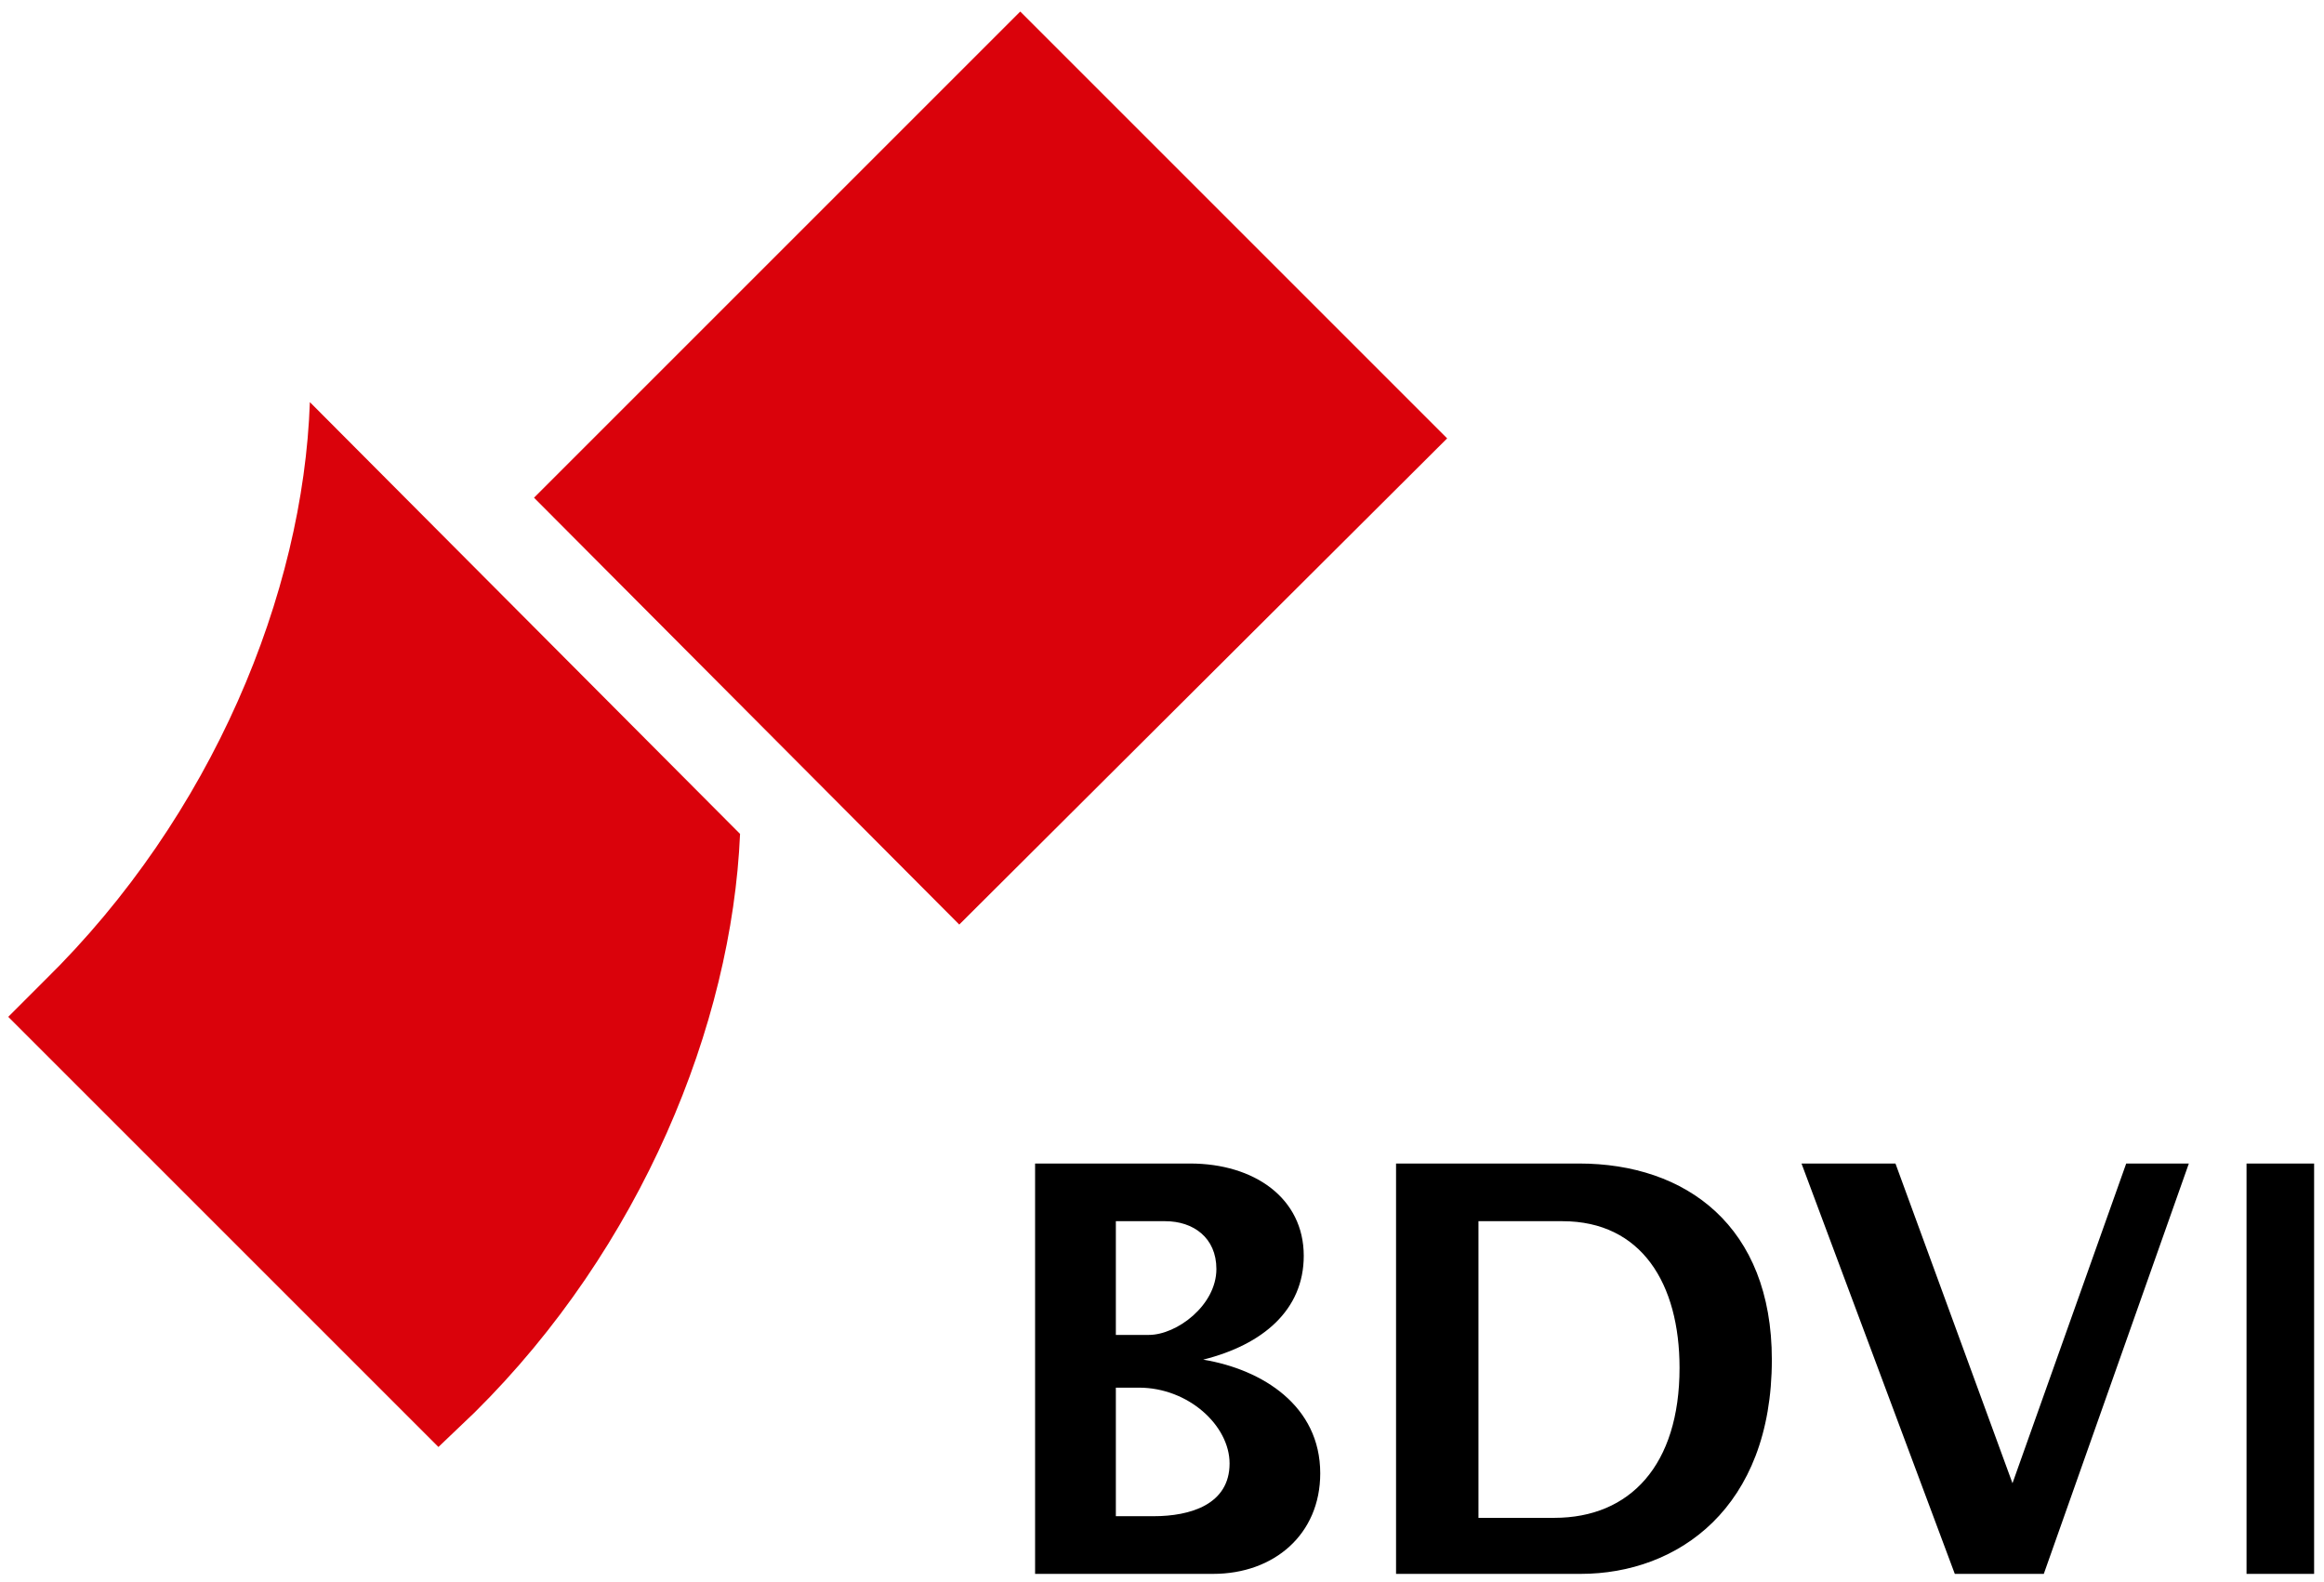
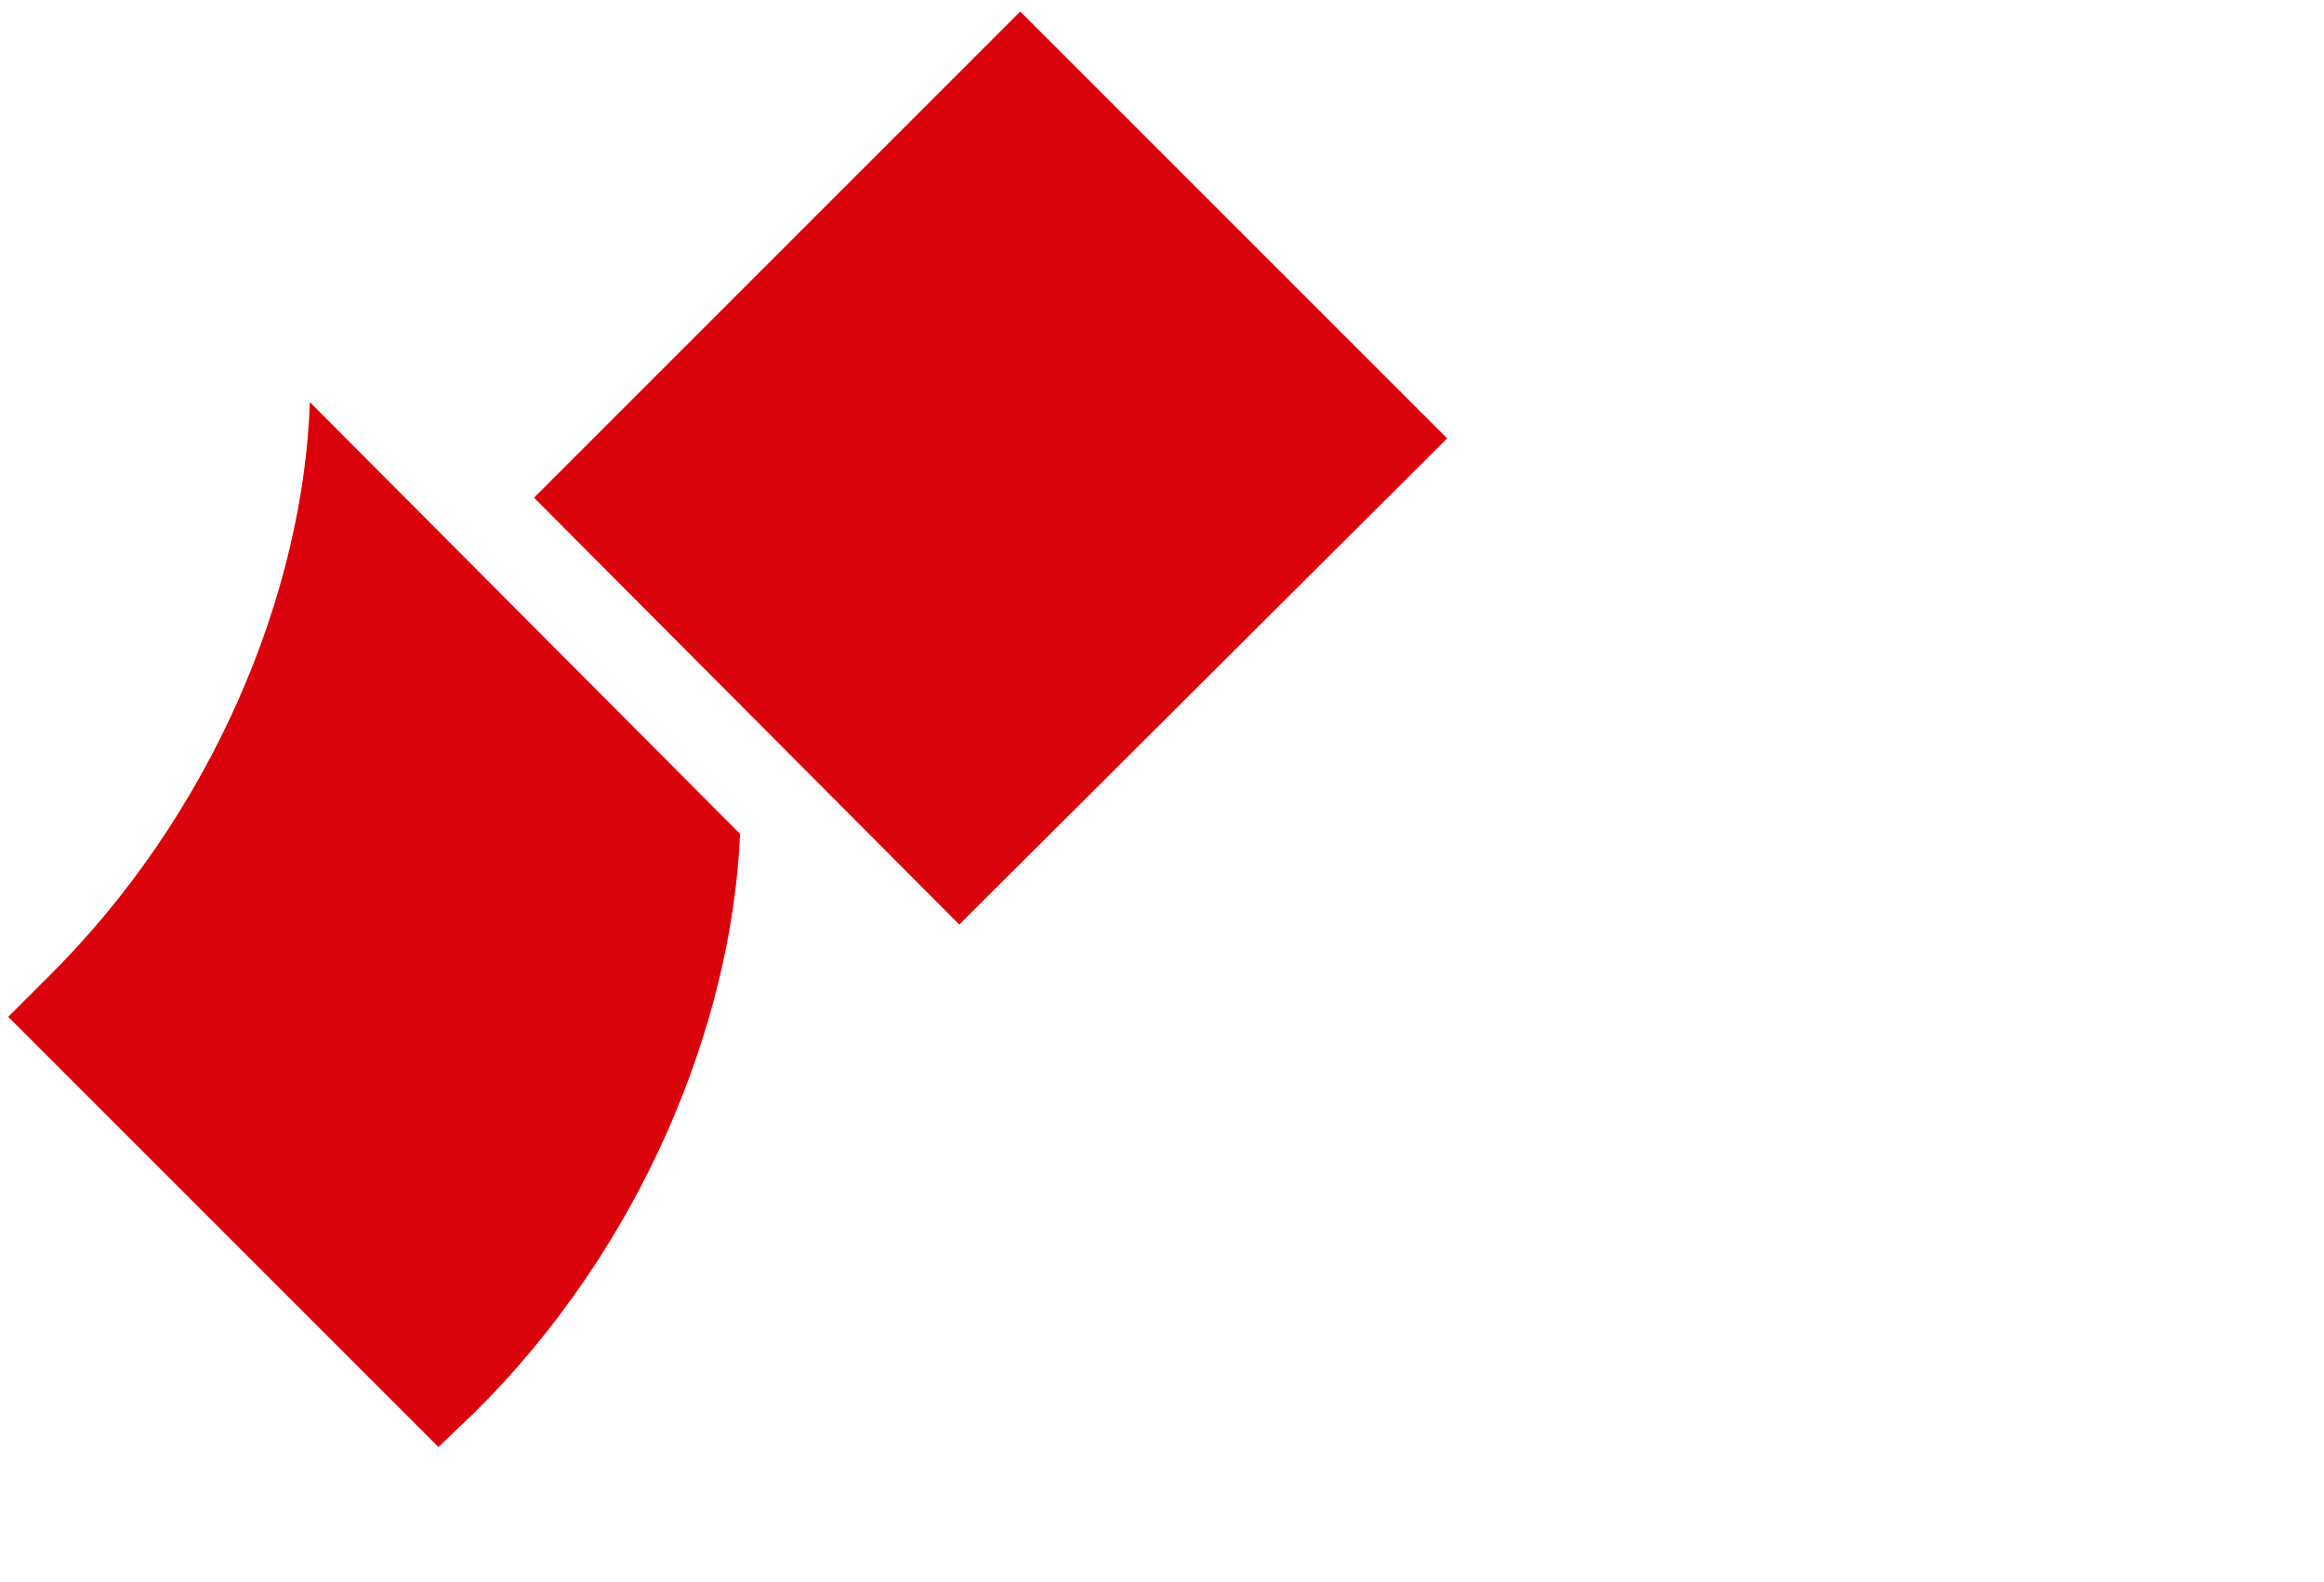
<svg xmlns="http://www.w3.org/2000/svg" width="141" height="96" viewBox="0 0 141 96">
  <title>
    bdvi
  </title>
  <g fill="none" fill-rule="evenodd">
-     <path d="M62.8 70.6h9.4c3.9 0 6.9 2.1 6.9 5.6 0 3.3-2.5 5.4-6.1 6.3 3.6.6 7.1 2.8 7.1 6.9 0 3.7-2.8 6.1-6.5 6.1H62.8V70.6zm21.9 0h11.1c6.5 0 11.7 3.8 11.7 11.9 0 9-5.7 13-11.6 13H84.7V70.6zm30.3 0l7.1 19.4 6.9-19.4h3.8L124 95.5h-5.4l-9.3-24.9h5.7zm21.3 0h4.1v24.9h-4.1V70.6zm-46.6 3.5v18h4.6c4.6 0 7.6-3.2 7.6-9.1 0-5.1-2.3-8.9-7.1-8.9h-5.1zm-22 0V81h2c1.7 0 4.1-1.8 4.1-4 0-1.9-1.4-2.9-3.1-2.9h-3zm0 10.2V92H70c2.2 0 4.6-.7 4.6-3.2 0-2.3-2.5-4.6-5.5-4.6h-1.4v.1z" fill="#000" />
-     <path d="M58.2 56.1L32.4 30.2 61.9.7l25.9 25.9-29.6 29.5zM.5 61.7l26.1 26.1 2.2-2.1c10.1-10 15.6-23.5 16.1-35.1L18.8 24.4C18.4 36 12.9 49.5 2.7 59.5L.5 61.7z" fill="#DA020B" />
+     <path d="M58.2 56.1L32.4 30.2 61.9.7l25.9 25.9-29.6 29.5zM.5 61.7l26.1 26.1 2.2-2.1c10.1-10 15.6-23.5 16.1-35.1L18.8 24.4C18.4 36 12.9 49.5 2.7 59.5L.5 61.7" fill="#DA020B" />
  </g>
</svg>